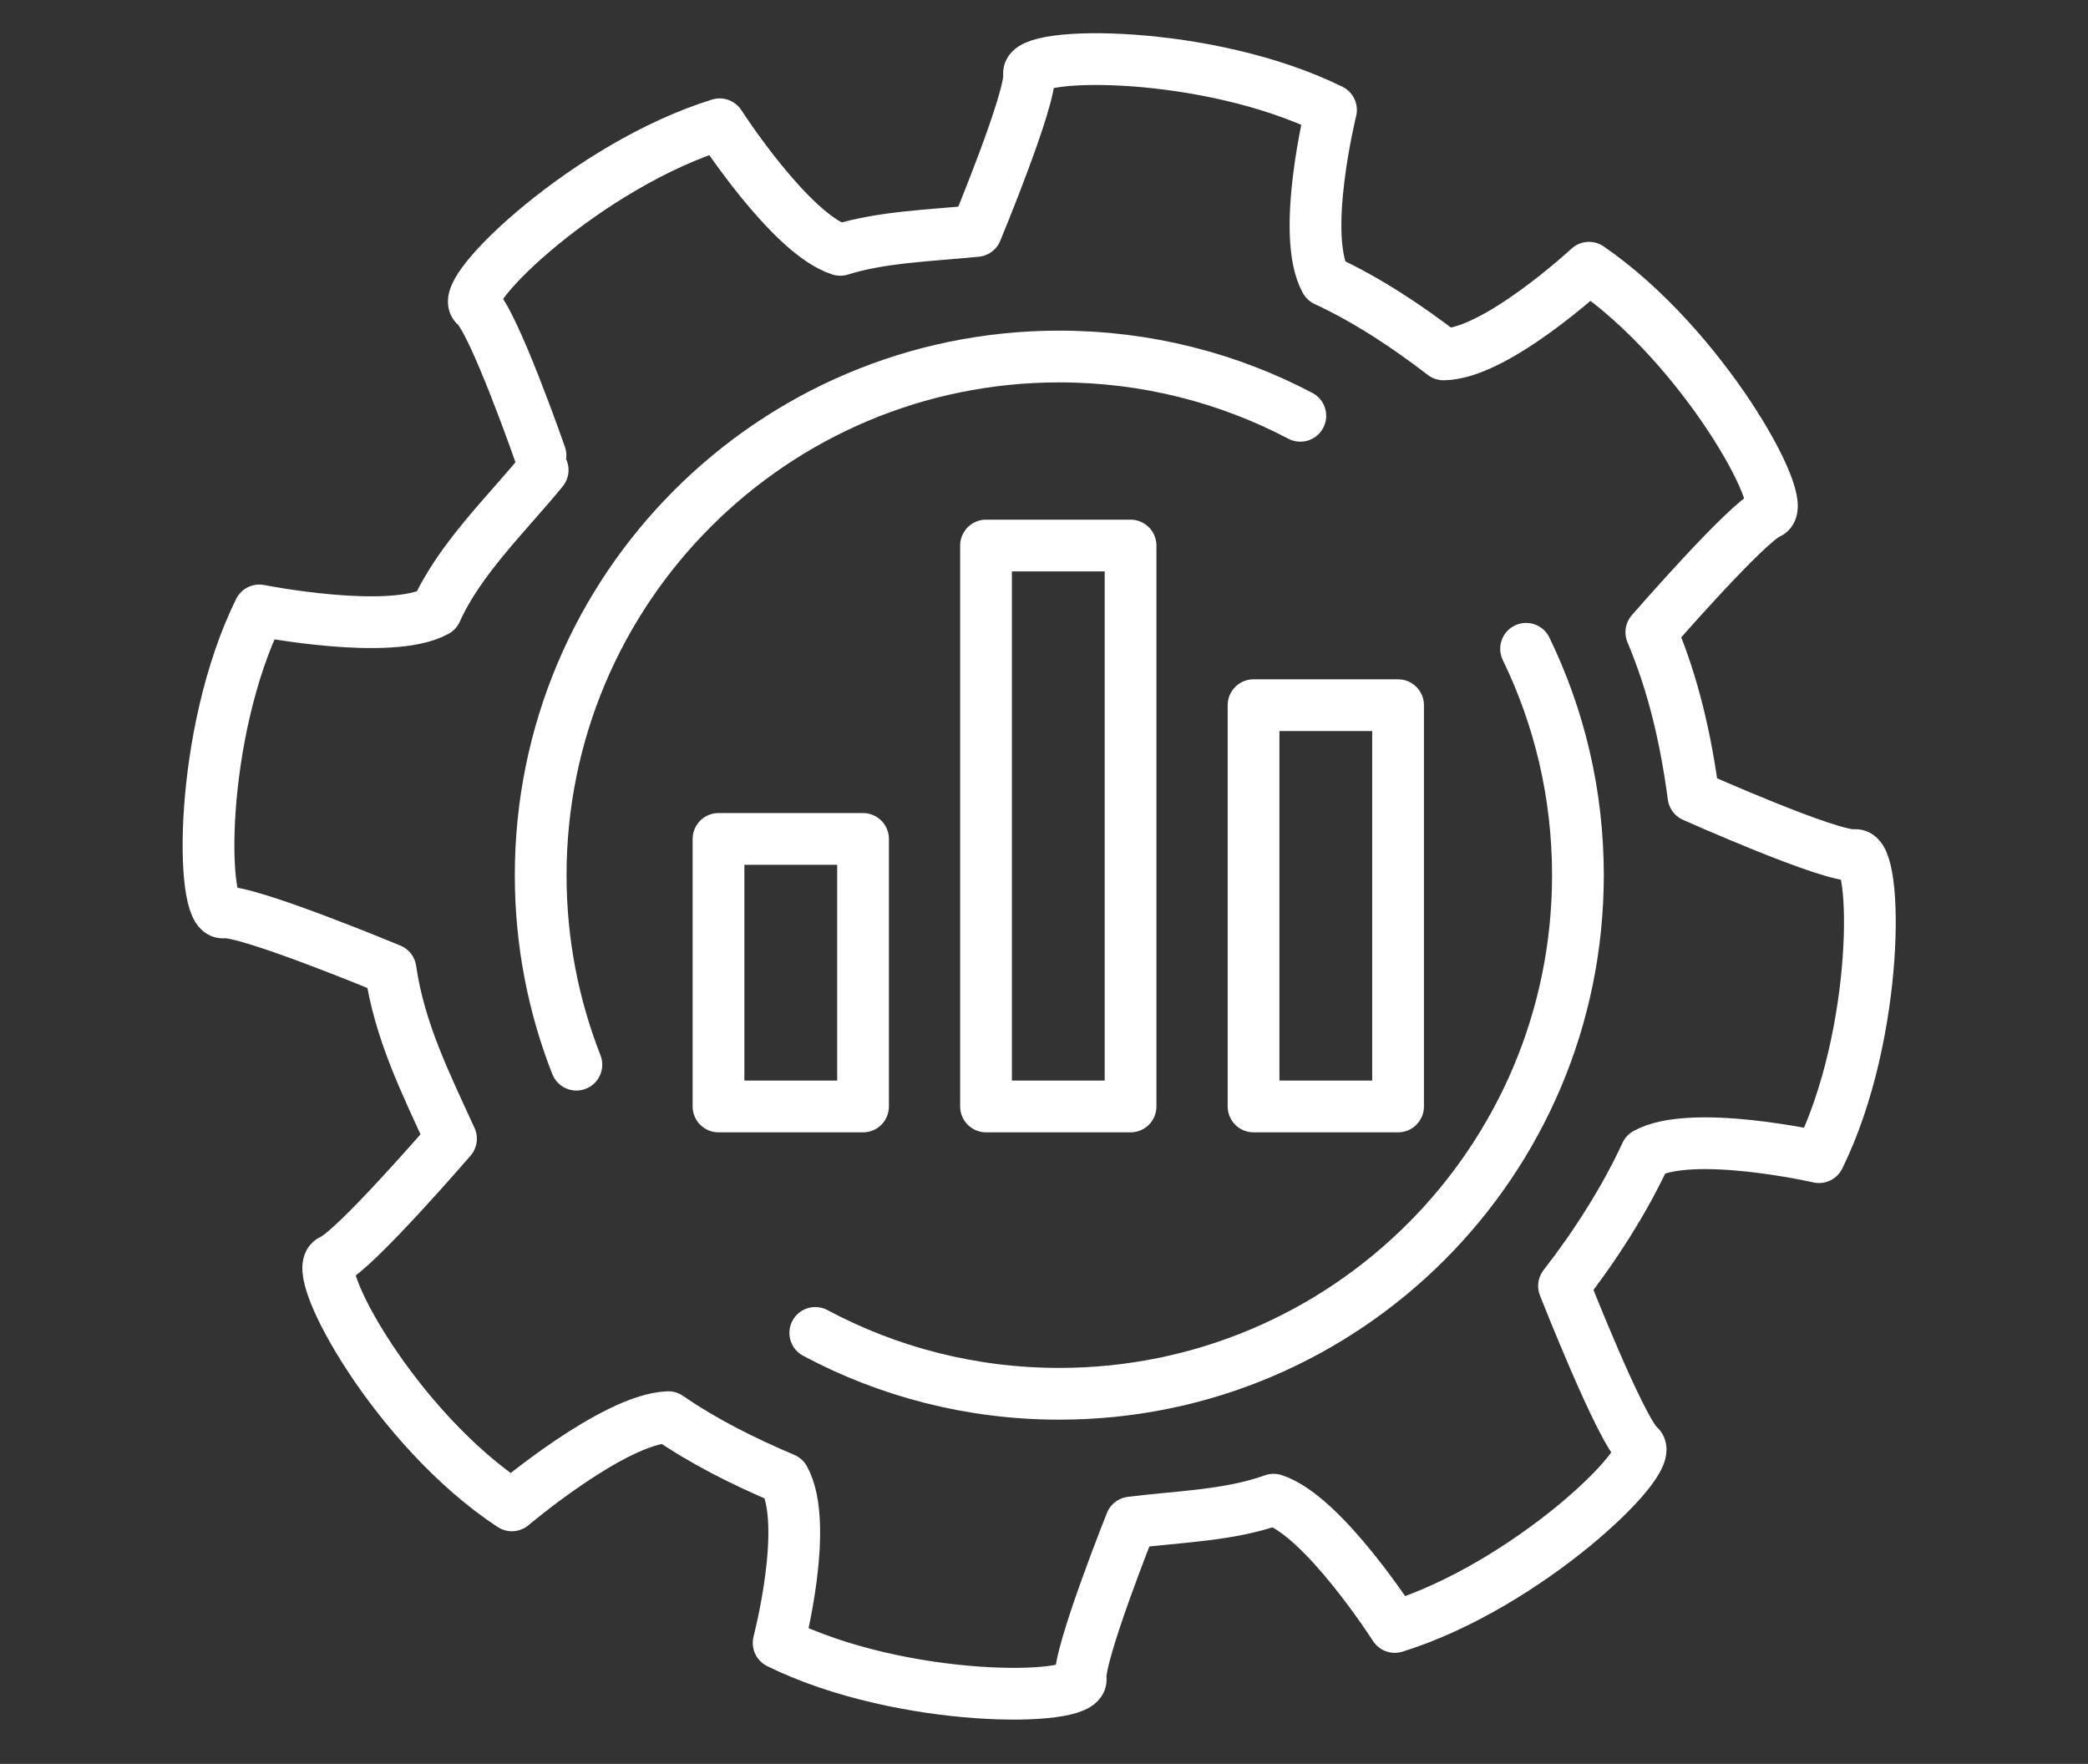
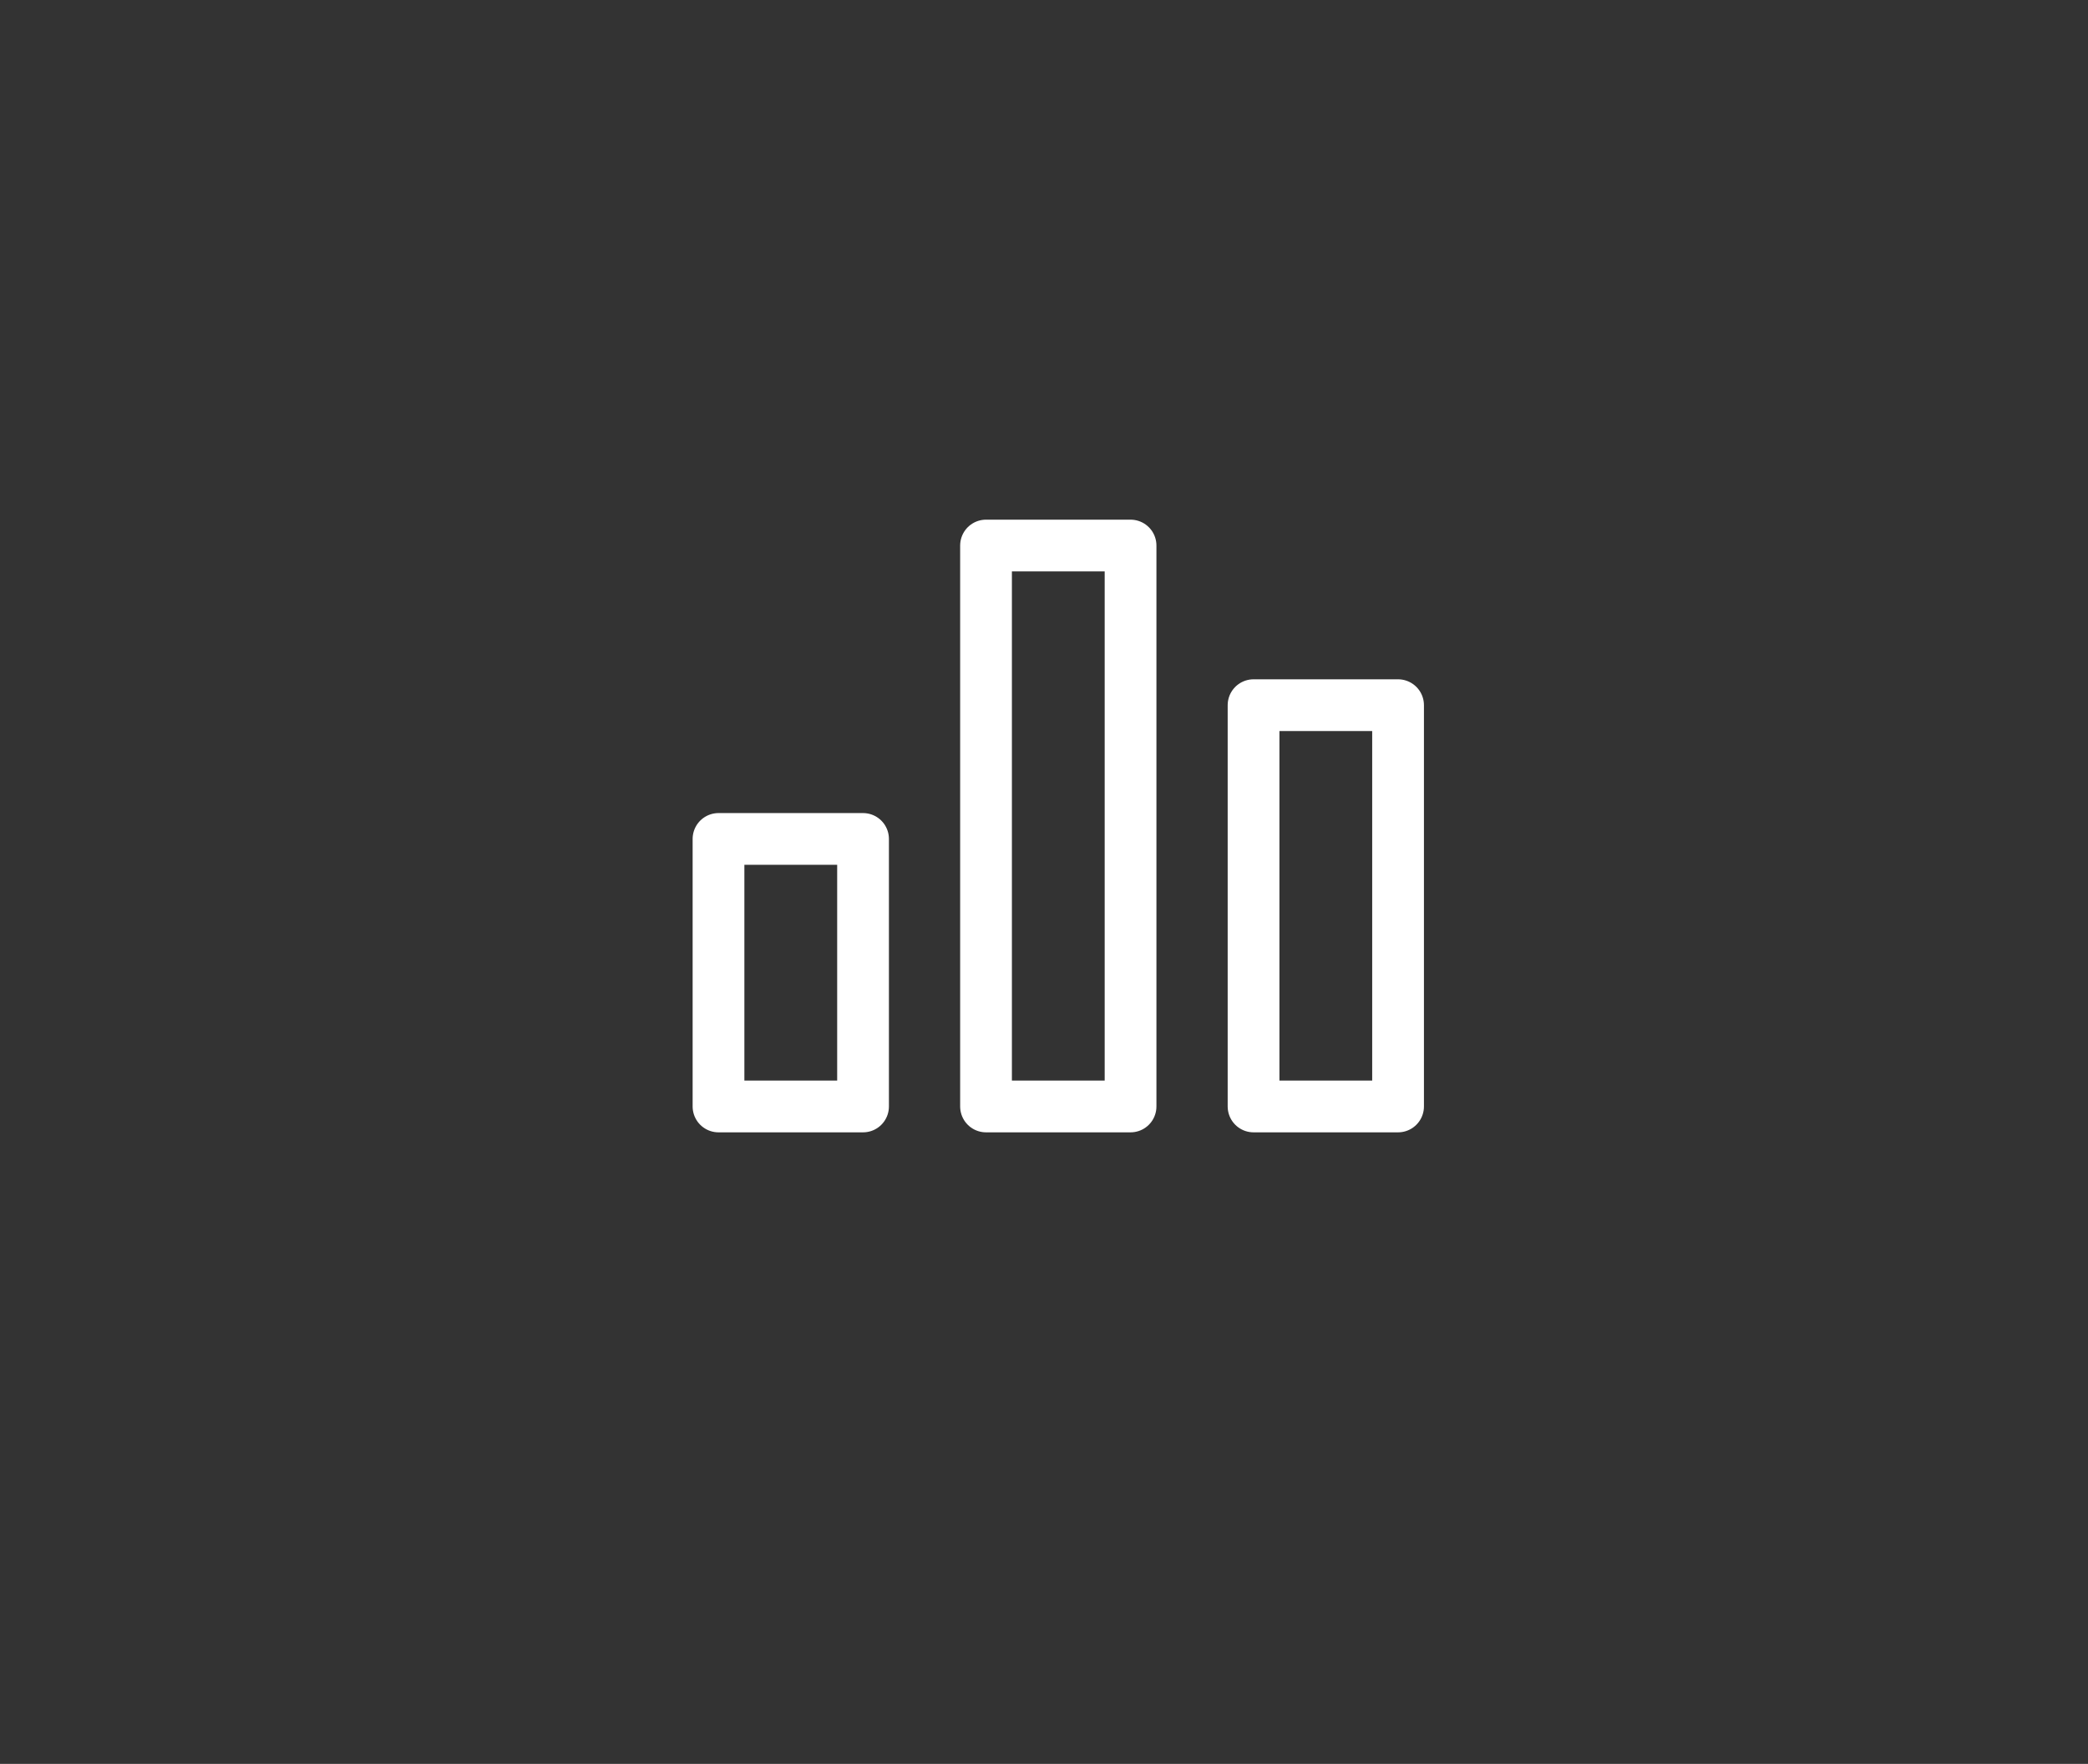
<svg xmlns="http://www.w3.org/2000/svg" viewBox="0 0 376.509 318.052" height="318.052" width="376.509" xml:space="preserve" id="svg2" version="1.1">
  <rect x="0" y="0" width="376.509" height="318.052" fill="#333333" stroke="none" />
  <defs id="defs6">
    <clipPath id="clipPath24">
-       <path id="path22" d="M 0,238.539 H 282.382 V 0 H 0 Z" />
+       <path id="path22" d="M 0,238.539 H 282.382 H 0 Z" />
    </clipPath>
  </defs>
  <g transform="matrix(1.333,0,0,-1.333,0,318.052)" id="g10">
    <path id="path12" style="fill:none;stroke:#ffffff;stroke-width:7;stroke-linecap:round;stroke-linejoin:round;stroke-miterlimit:10;stroke-dasharray:none;stroke-opacity:1" d="M 116.748,88.928 H 97.195 v 36.187 h 19.553 z" />
    <path id="path14" style="fill:none;stroke:#ffffff;stroke-width:7;stroke-linecap:round;stroke-linejoin:round;stroke-miterlimit:10;stroke-dasharray:none;stroke-opacity:1" d="m 152.935,88.928 h -19.551 v 75.876 h 19.551 z" />
    <path id="path16" style="fill:none;stroke:#ffffff;stroke-width:7;stroke-linecap:round;stroke-linejoin:round;stroke-miterlimit:10;stroke-dasharray:none;stroke-opacity:1" d="m 189.122,88.928 h -19.549 v 54.281 h 19.549 z" />
    <g id="g18">
      <g clip-path="url(#clipPath24)" id="g20">
        <g transform="translate(73.113,177.003)" id="g26">
          <path id="path28" style="fill:none;stroke:#ffffff;stroke-width:7;stroke-linecap:round;stroke-linejoin:round;stroke-miterlimit:10;stroke-dasharray:none;stroke-opacity:1" d="m 0,0 c 0,0 -6.357,18.249 -8.795,20.25 -2.44,1.993 15.249,19.025 33.036,24.535 0,0 9.548,-14.83 16.315,-16.987 5.615,1.774 12.423,1.948 18.401,2.553 0,0 7.526,18.117 7.125,21.247 -0.401,3.123 24.149,3.35 40.857,-4.878 0,0 -4.18,-16.859 -0.742,-23.073 5.772,-2.7 11,-6.183 15.964,-9.99 7.1,0.053 19.674,11.724 19.674,11.724 15.364,-10.527 27.226,-32.027 24.303,-33.209 -2.921,-1.192 -15.871,-16.097 -15.871,-16.097 2.987,-7.083 4.668,-14.397 5.704,-22.178 0,0 18.725,-8.367 21.859,-7.967 3.122,0.406 3.351,-24.151 -4.875,-40.863 0,0 -17.202,3.908 -23.412,0.466 -2.849,-6.197 -6.966,-12.612 -11.086,-17.885 0,0 7.701,-19.601 10.142,-21.602 2.438,-1.994 -15.252,-19.025 -33.039,-24.53 0,0 -9.631,15.058 -16.393,17.217 -5.951,-2.154 -12.89,-2.286 -19.291,-3.091 0,0 -7.2,-18.032 -6.796,-21.155 0.402,-3.123 -24.155,-3.347 -40.865,4.872 0,0 4.197,15.997 0.759,22.213 -5.471,2.317 -10.889,5.013 -15.676,8.325 -7.394,-0.264 -21.168,-11.933 -21.168,-11.933 -15.692,10.293 -27.423,31.887 -24.353,33.174 3.073,1.29 16.12,16.423 16.12,16.423 -3.415,7.46 -6.98,14.585 -8.18,22.89 0,0 -19.492,8.116 -22.617,7.715 -3.127,-0.399 -3.357,24.151 4.866,40.857 0,0 17.716,-3.524 23.923,-0.089 3.161,7.053 9.633,13.223 14.407,19.08" />
        </g>
        <g transform="translate(206.438,150.838)" id="g30">
          <path id="path32" style="fill:none;stroke:#ffffff;stroke-width:7;stroke-linecap:round;stroke-linejoin:round;stroke-miterlimit:10;stroke-dasharray:none;stroke-opacity:1" d="m 0,0 c 4.497,-9.252 7.016,-19.643 7.016,-30.622 0,-38.747 -31.412,-70.155 -70.157,-70.155 -11.933,0 -23.172,2.977 -33.01,8.234" />
        </g>
        <g transform="translate(77.97,94.583)" id="g34">
-           <path id="path36" style="fill:none;stroke:#ffffff;stroke-width:7;stroke-linecap:round;stroke-linejoin:round;stroke-miterlimit:10;stroke-dasharray:none;stroke-opacity:1" d="m 0,0 c -3.118,7.939 -4.83,16.587 -4.83,25.633 0,38.746 31.409,70.158 70.157,70.158 11.77,0 22.862,-2.898 32.604,-8.02" />
-         </g>
+           </g>
      </g>
    </g>
  </g>
</svg>